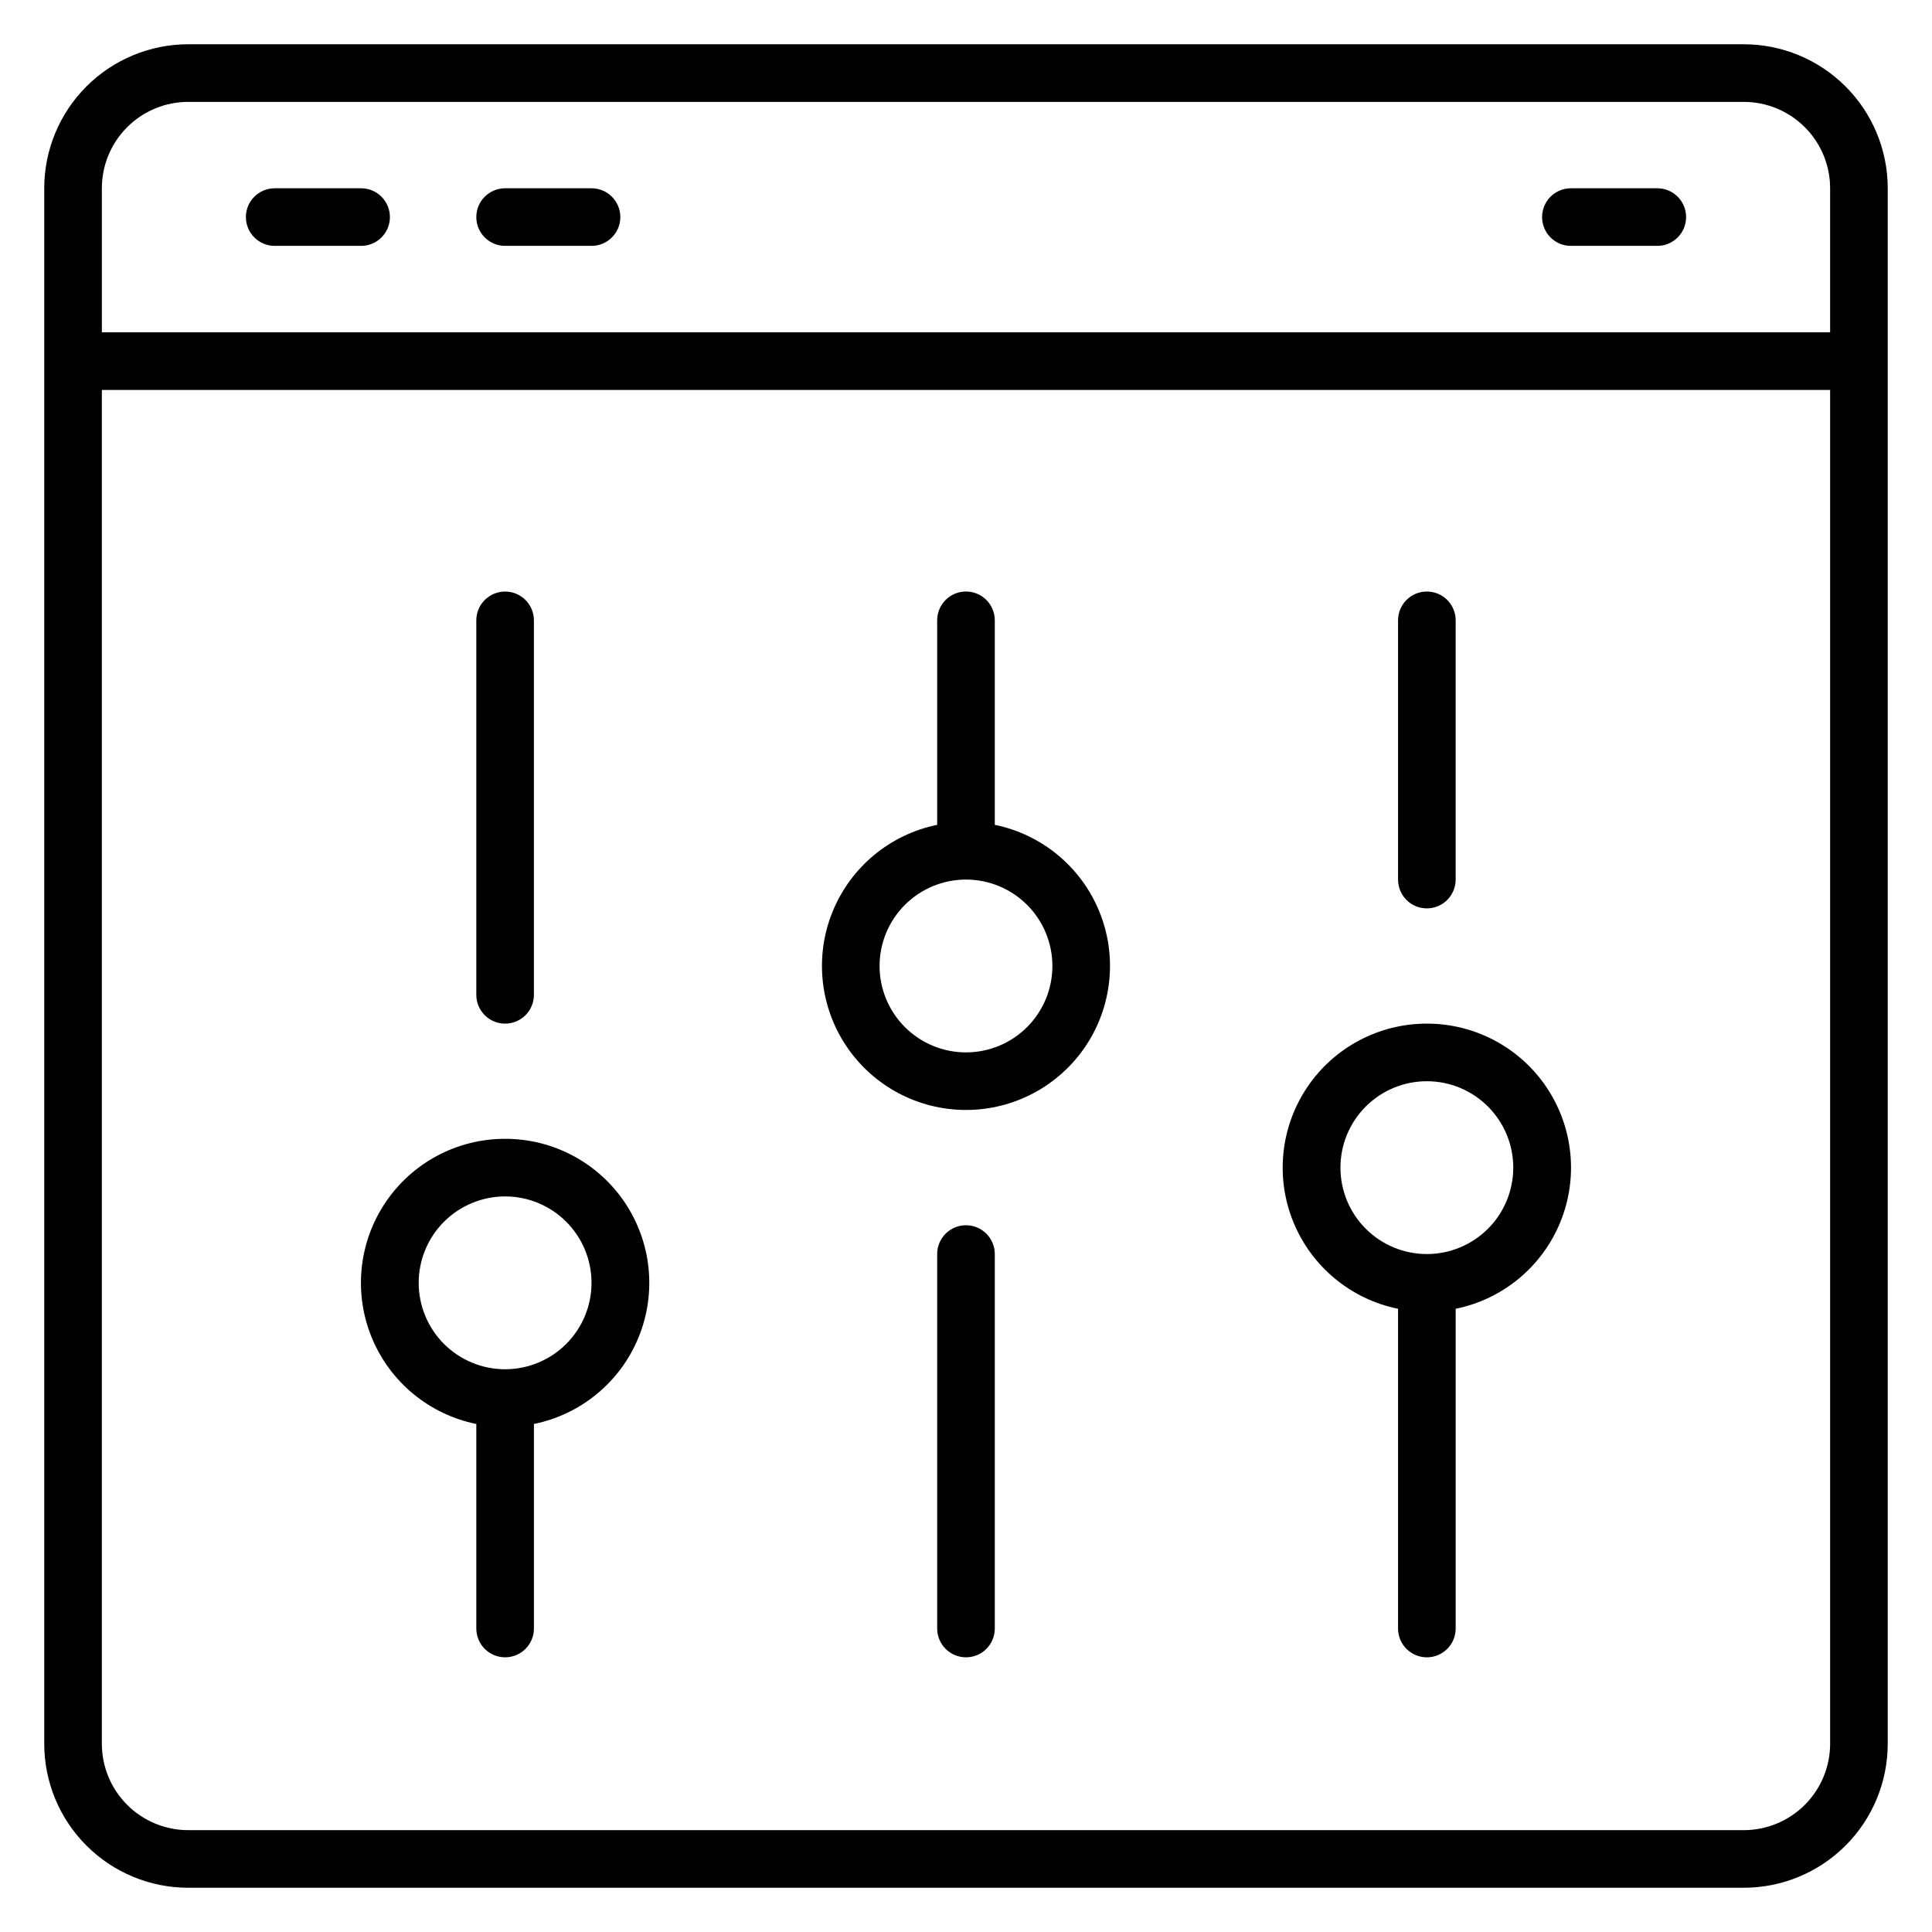
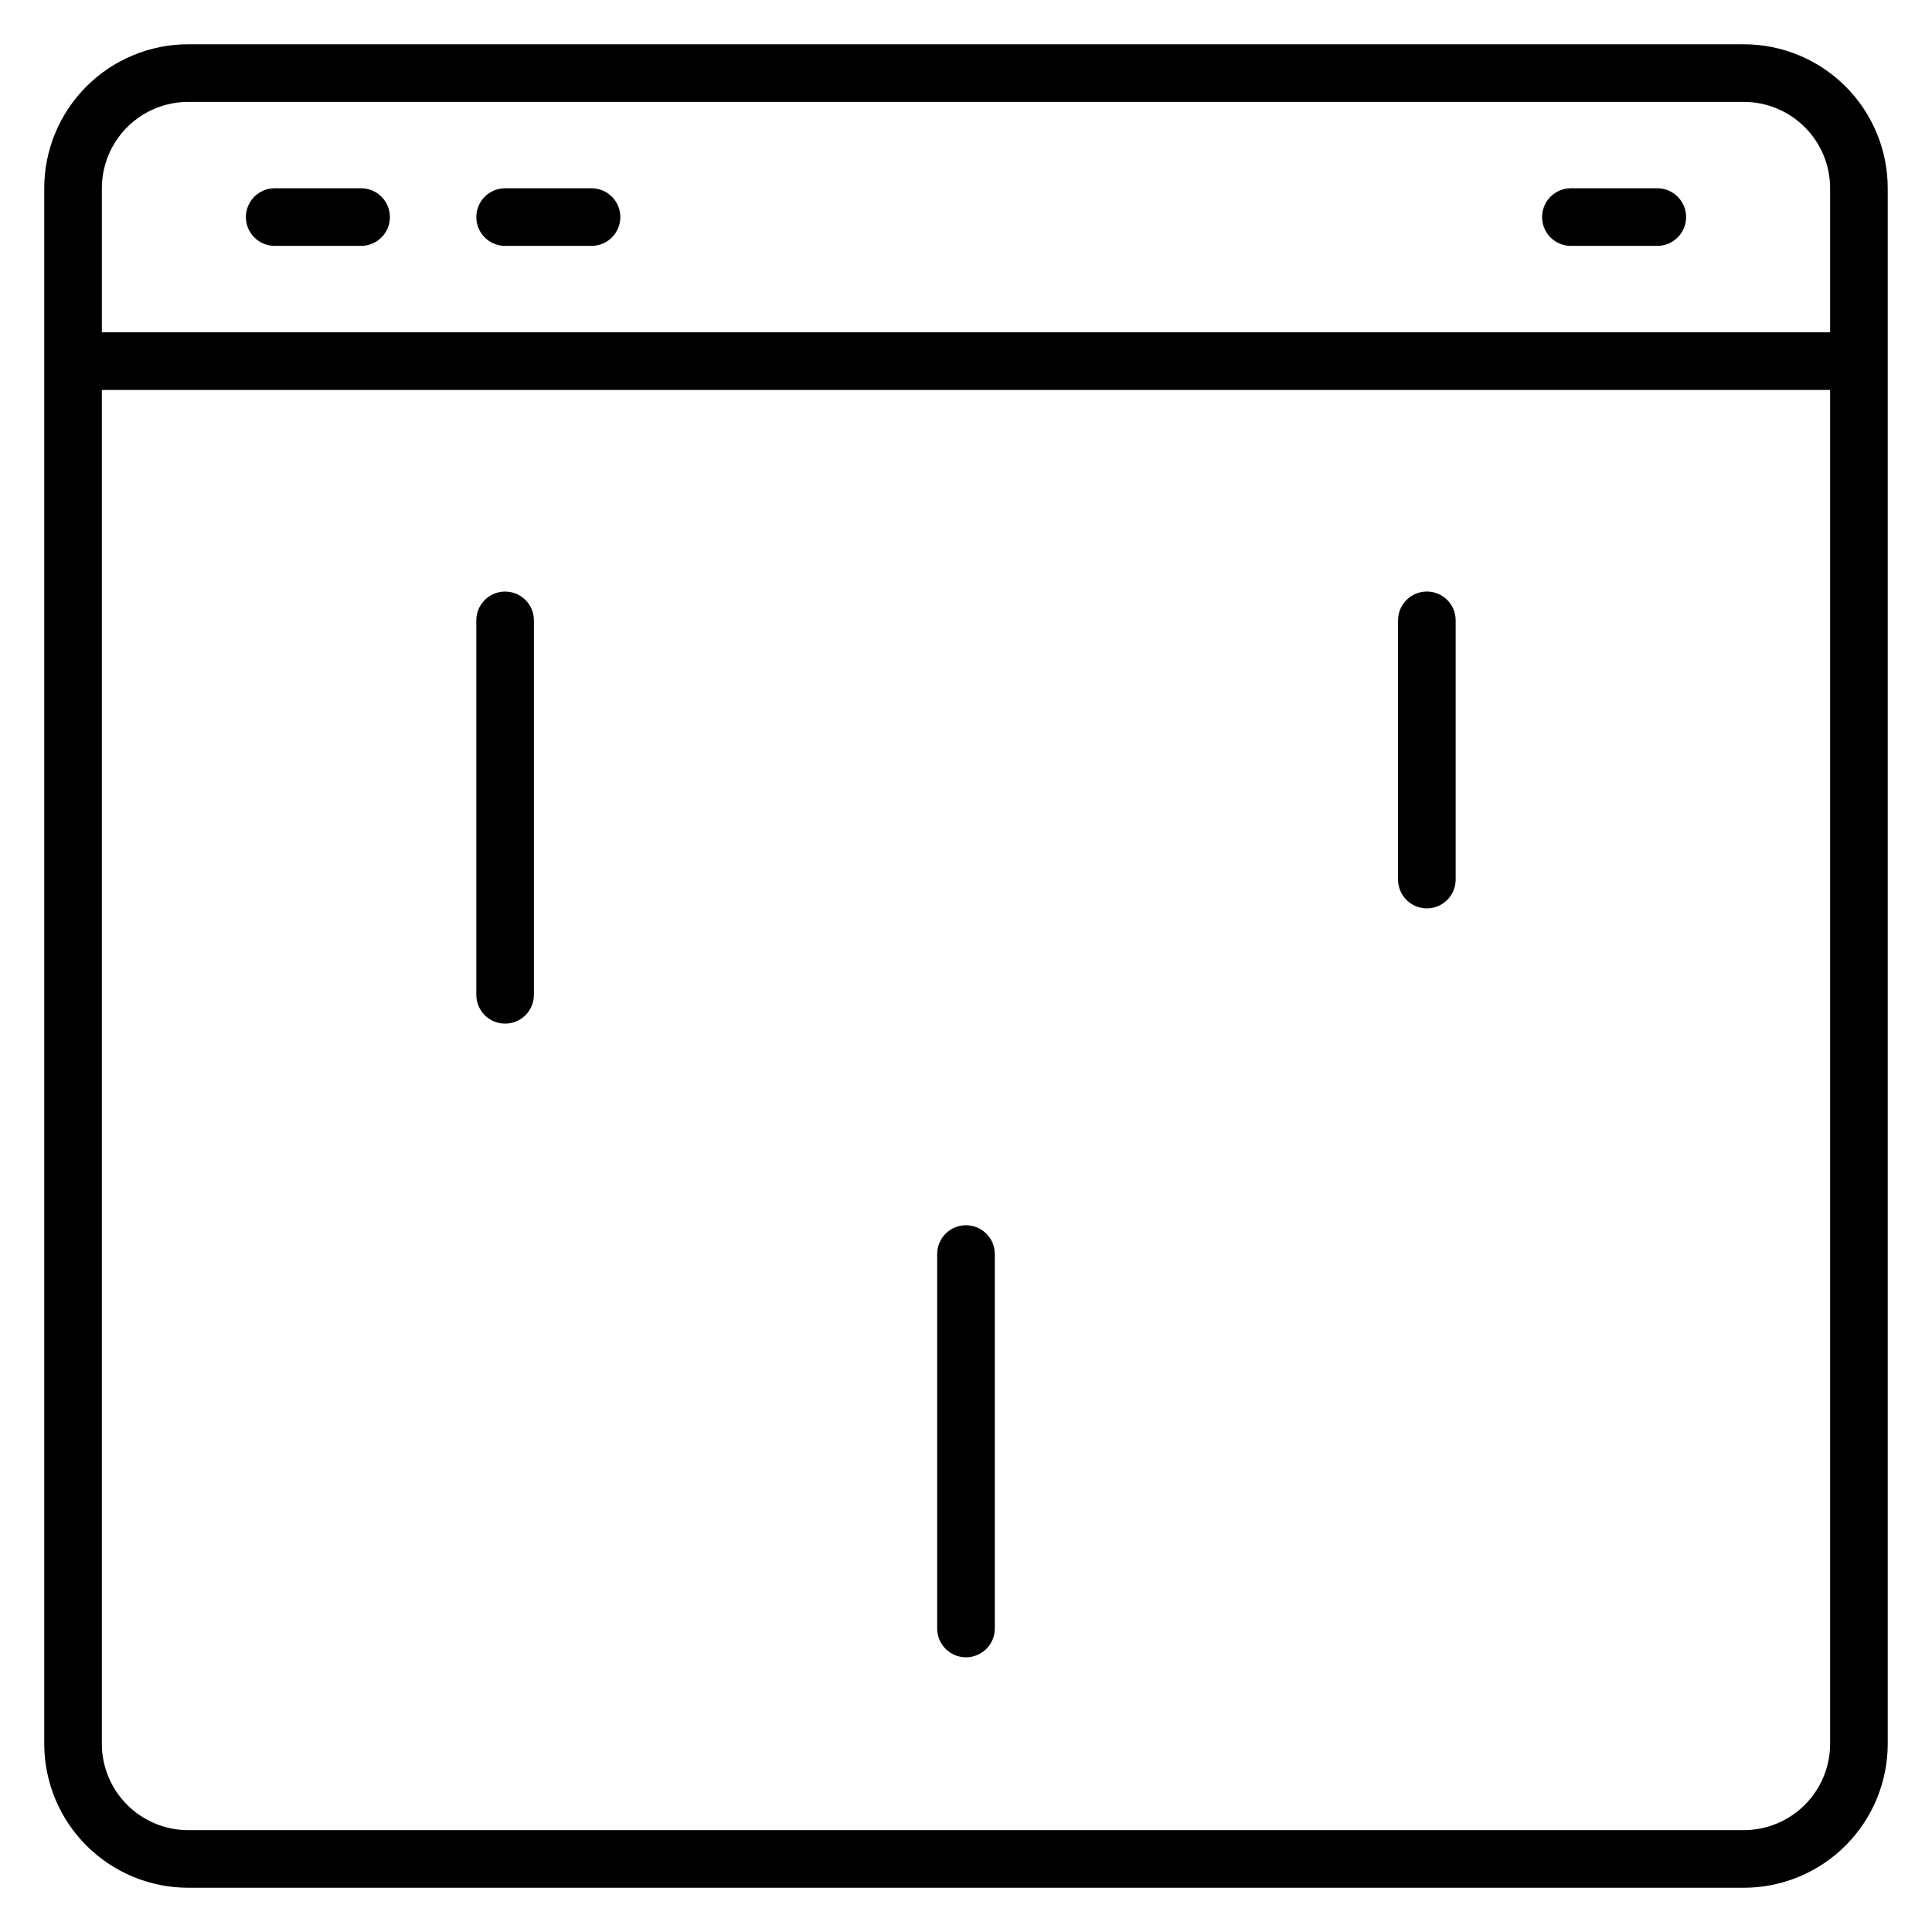
<svg xmlns="http://www.w3.org/2000/svg" fill="#000000" width="800px" height="800px" version="1.1" viewBox="144 144 512 512">
  <g>
    <path d="m606.1 155.73h-412.21c-10.121 0-19.832 4.023-26.988 11.18s-11.18 16.867-11.18 26.988v412.21c0 10.125 4.023 19.832 11.18 26.988 7.156 7.16 16.867 11.18 26.988 11.18h412.21c10.125 0 19.832-4.019 26.988-11.18 7.16-7.156 11.18-16.863 11.18-26.988v-412.21c0-10.121-4.019-19.832-11.18-26.988-7.156-7.156-16.863-11.18-26.988-11.18zm-412.21 15.27h412.21c6.074 0 11.898 2.41 16.195 6.707 4.293 4.293 6.707 10.117 6.707 16.191v38.168h-458.01v-38.168c0-6.074 2.41-11.898 6.707-16.191 4.293-4.297 10.117-6.707 16.191-6.707zm412.21 458.01h-412.21c-6.074 0-11.898-2.414-16.191-6.707-4.297-4.297-6.707-10.121-6.707-16.195v-358.77h458.01v358.77c0 6.074-2.414 11.898-6.707 16.195-4.297 4.293-10.121 6.707-16.195 6.707z" />
    <path d="m560.3 209.16h22.902c4.215 0 7.633-3.418 7.633-7.633s-3.418-7.633-7.633-7.633h-22.902c-4.215 0-7.633 3.418-7.633 7.633s3.418 7.633 7.633 7.633z" />
    <path d="m277.86 209.16h22.902-0.004c4.219 0 7.637-3.418 7.637-7.633s-3.418-7.633-7.637-7.633h-22.898c-4.215 0-7.633 3.418-7.633 7.633s3.418 7.633 7.633 7.633z" />
    <path d="m216.8 209.16h22.902-0.004c4.215 0 7.633-3.418 7.633-7.633s-3.418-7.633-7.633-7.633h-22.898c-4.219 0-7.637 3.418-7.637 7.633s3.418 7.633 7.637 7.633z" />
    <path d="m277.86 415.27c2.023 0 3.965-0.805 5.398-2.234 1.43-1.434 2.234-3.375 2.234-5.398v-99.234c0-4.219-3.418-7.637-7.633-7.637-4.215 0-7.633 3.418-7.633 7.637v99.234c0 2.023 0.805 3.965 2.234 5.398 1.434 1.43 3.375 2.234 5.398 2.234z" />
-     <path d="m277.86 445.8c-12.734-0.016-24.637 6.324-31.73 16.898-7.098 10.574-8.453 23.988-3.613 35.77 4.836 11.777 15.23 20.367 27.711 22.902v54.199c0 4.215 3.418 7.633 7.633 7.633 4.215 0 7.633-3.418 7.633-7.633v-54.199c12.48-2.535 22.871-11.125 27.711-22.902 4.836-11.781 3.484-25.195-3.613-35.77-7.094-10.574-18.996-16.914-31.73-16.898zm0 61.066c-6.074 0-11.898-2.414-16.195-6.707-4.293-4.297-6.707-10.121-6.707-16.195 0-6.07 2.414-11.895 6.707-16.191 4.297-4.293 10.121-6.707 16.195-6.707s11.898 2.414 16.191 6.707c4.297 4.297 6.707 10.121 6.707 16.191 0 6.074-2.41 11.898-6.707 16.195-4.293 4.293-10.117 6.707-16.191 6.707z" />
    <path d="m400 468.7c-4.219 0-7.637 3.418-7.637 7.633v99.238c0 4.215 3.418 7.633 7.637 7.633 4.215 0 7.633-3.418 7.633-7.633v-99.238c0-2.023-0.805-3.965-2.238-5.394-1.43-1.434-3.371-2.238-5.394-2.238z" />
-     <path d="m407.63 362.59v-54.195c0-4.219-3.418-7.637-7.633-7.637-4.219 0-7.637 3.418-7.637 7.637v54.199-0.004c-12.465 2.547-22.844 11.137-27.676 22.91-4.828 11.77-3.477 25.176 3.613 35.746 7.086 10.566 18.973 16.906 31.699 16.906 12.723 0 24.609-6.34 31.699-16.906 7.086-10.57 8.441-23.977 3.609-35.746-4.828-11.773-15.211-20.363-27.676-22.91zm-7.633 60.305c-6.074 0-11.898-2.414-16.195-6.707-4.293-4.293-6.707-10.121-6.707-16.191 0-6.074 2.414-11.898 6.707-16.195 4.297-4.293 10.121-6.707 16.195-6.707 6.07 0 11.898 2.414 16.191 6.707 4.293 4.297 6.707 10.121 6.707 16.195 0 6.07-2.414 11.898-6.707 16.191-4.293 4.293-10.121 6.707-16.191 6.707z" />
    <path d="m522.13 384.73c2.027 0 3.969-0.805 5.398-2.234 1.434-1.434 2.238-3.375 2.238-5.398v-68.699c0-4.219-3.418-7.637-7.637-7.637-4.215 0-7.633 3.418-7.633 7.637v68.703-0.004c0 2.023 0.805 3.965 2.238 5.398 1.43 1.43 3.371 2.234 5.394 2.234z" />
-     <path d="m522.13 415.27c-12.734-0.012-24.633 6.324-31.73 16.898-7.094 10.574-8.449 23.992-3.613 35.77 4.84 11.777 15.234 20.371 27.711 22.902v84.734c0 4.215 3.418 7.633 7.633 7.633 4.219 0 7.637-3.418 7.637-7.633v-84.734c12.477-2.531 22.871-11.125 27.707-22.902 4.84-11.777 3.484-25.195-3.613-35.77-7.094-10.574-18.996-16.91-31.73-16.898zm0 61.066c-6.07 0-11.898-2.41-16.191-6.707-4.297-4.293-6.707-10.117-6.707-16.191 0-6.074 2.41-11.898 6.707-16.195 4.293-4.293 10.121-6.707 16.191-6.707 6.074 0 11.898 2.414 16.195 6.707 4.293 4.297 6.707 10.121 6.707 16.195 0 6.074-2.414 11.898-6.707 16.191-4.297 4.297-10.121 6.707-16.195 6.707z" />
  </g>
</svg>